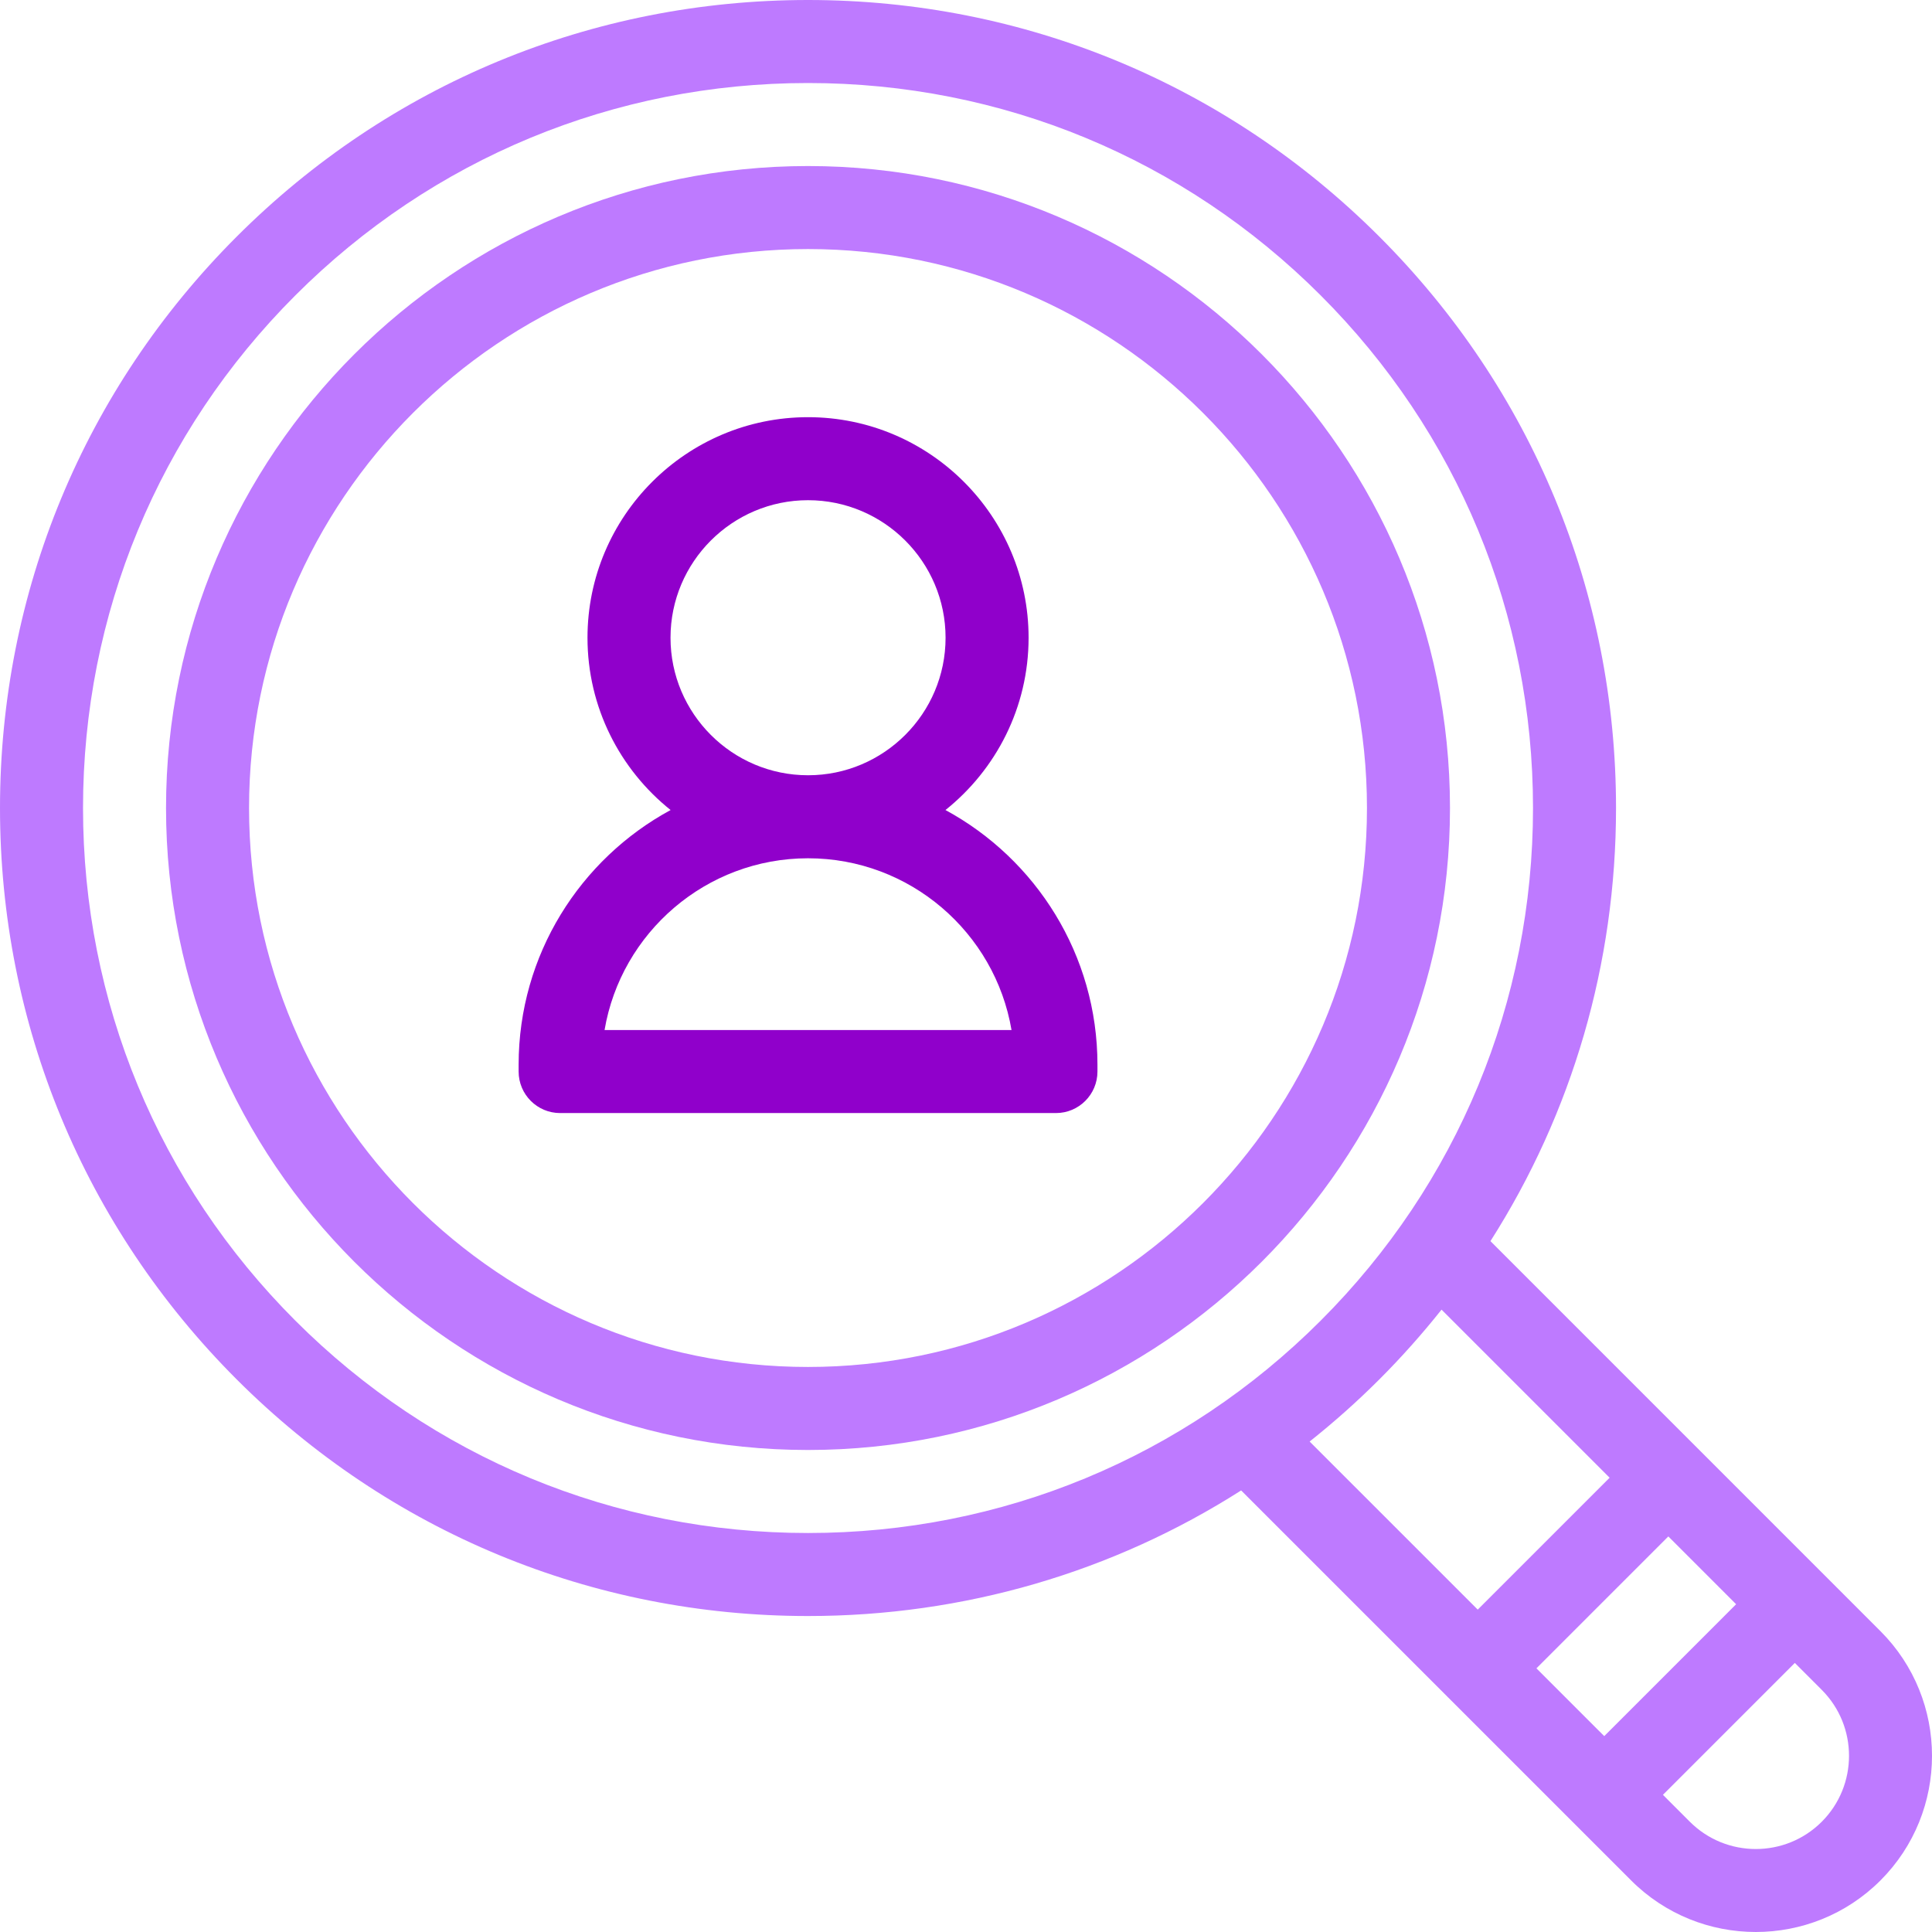
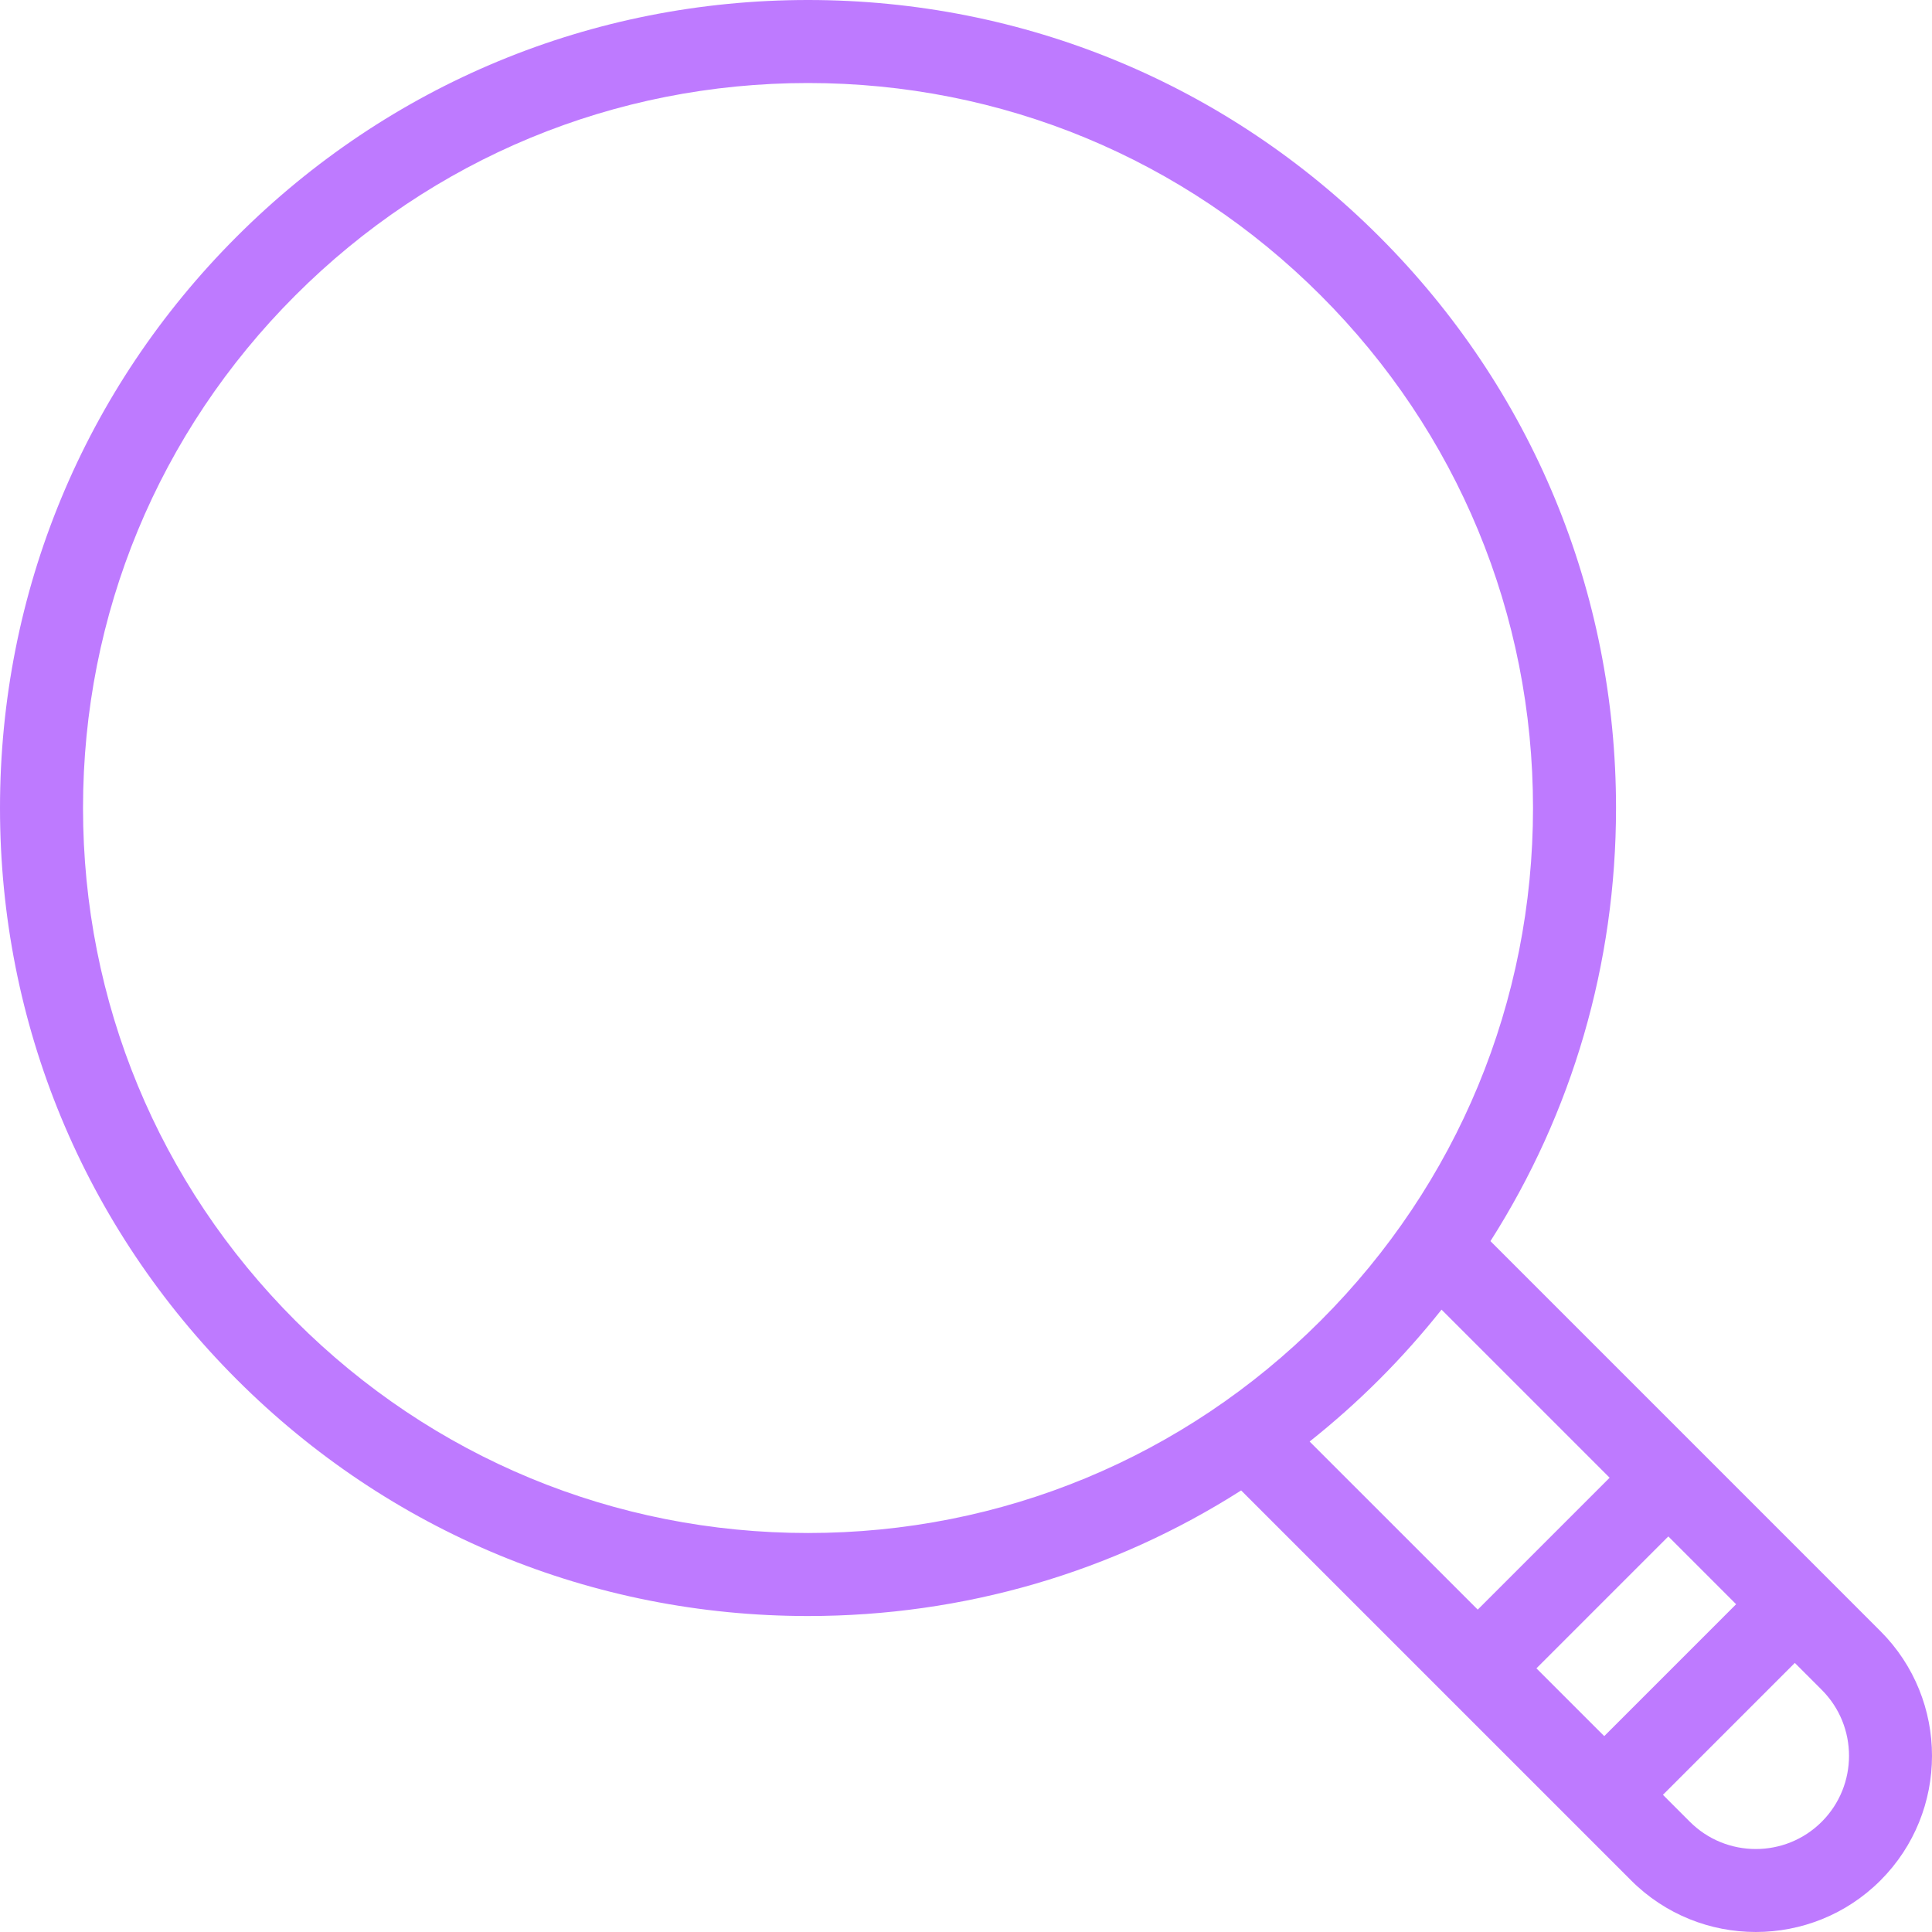
<svg xmlns="http://www.w3.org/2000/svg" width="280" height="280" viewBox="0 0 280 280" fill="none">
  <g clip-path="url(#clip0_2242_1446)">
    <path d="M272.529 236.398L216.007 179.875C227.857 161.285 234.207 139.682 234.207 117.103C234.207 85.824 222.027 56.416 199.908 34.299C177.79 12.181 148.383 0 117.104 0C85.824 0 56.417 12.181 34.299 34.299C12.181 56.416 0 85.824 0 117.103C0 148.382 12.181 177.79 34.299 199.908C56.416 222.025 85.824 234.207 117.104 234.207C139.683 234.207 161.285 227.857 179.875 216.006L236.398 272.529C241.379 277.509 247.921 279.999 254.464 279.999C261.006 279.999 267.548 277.509 272.529 272.529C282.491 262.568 282.491 246.36 272.529 236.398ZM222.671 241.787L241.787 222.671L251.612 232.497L232.497 251.612L222.671 241.787ZM42.807 191.4C22.961 171.555 12.032 145.169 12.032 117.103C12.032 89.038 22.961 62.652 42.807 42.806C62.652 22.962 89.038 12.032 117.104 12.032C145.169 12.032 171.555 22.961 191.4 42.806C211.246 62.652 222.175 89.037 222.175 117.103C222.175 145.169 211.246 171.554 191.4 191.4C171.555 211.246 145.169 222.175 117.104 222.175C89.038 222.175 62.652 211.246 42.807 191.4ZM199.908 199.908C203.127 196.69 206.128 193.313 208.919 189.803L233.279 214.163L214.164 233.278L189.803 208.918C193.313 206.128 196.69 203.126 199.908 199.908ZM264.021 264.021C258.751 269.292 250.177 269.292 244.906 264.021L241.005 260.12L260.12 241.005L264.021 244.906C269.291 250.177 269.292 258.751 264.021 264.021Z" fill="#BE7AFF" />
-     <path d="M117.103 24.064C65.8 24.064 24.062 65.801 24.062 117.103C24.062 168.406 65.8 210.143 117.103 210.143C168.405 210.143 210.143 168.406 210.143 117.103C210.143 65.801 168.405 24.064 117.103 24.064ZM117.103 198.111C72.435 198.111 36.094 161.771 36.094 117.103C36.094 72.436 72.435 36.095 117.103 36.095C161.77 36.095 198.111 72.435 198.111 117.103C198.111 161.771 161.77 198.111 117.103 198.111Z" fill="#BE7AFF" />
-     <path d="M137.025 117.396C144.359 111.534 149.071 102.522 149.071 92.424C149.071 74.799 134.732 60.461 117.107 60.461C99.483 60.461 85.144 74.8 85.144 92.424C85.144 102.522 89.855 111.534 97.189 117.396C84.084 124.498 75.164 138.376 75.164 154.3V155.297C75.164 158.62 77.858 161.313 81.18 161.313H153.035C156.357 161.313 159.051 158.62 159.051 155.297V154.3C159.051 138.376 150.13 124.498 137.025 117.396ZM97.176 92.424C97.176 81.434 106.117 72.493 117.107 72.493C128.098 72.493 137.039 81.434 137.039 92.424C137.039 103.414 128.098 112.356 117.107 112.356C106.117 112.357 97.176 103.415 97.176 92.424ZM87.617 149.281C90.01 135.168 102.324 124.388 117.107 124.388C131.891 124.388 144.204 135.168 146.598 149.281H87.617Z" fill="#9000CB" />
  </g>
  <defs>
    <clipPath id="clip0_2242_1446">
      <rect width="280" height="280" fill="white" />
    </clipPath>
  </defs>
</svg>